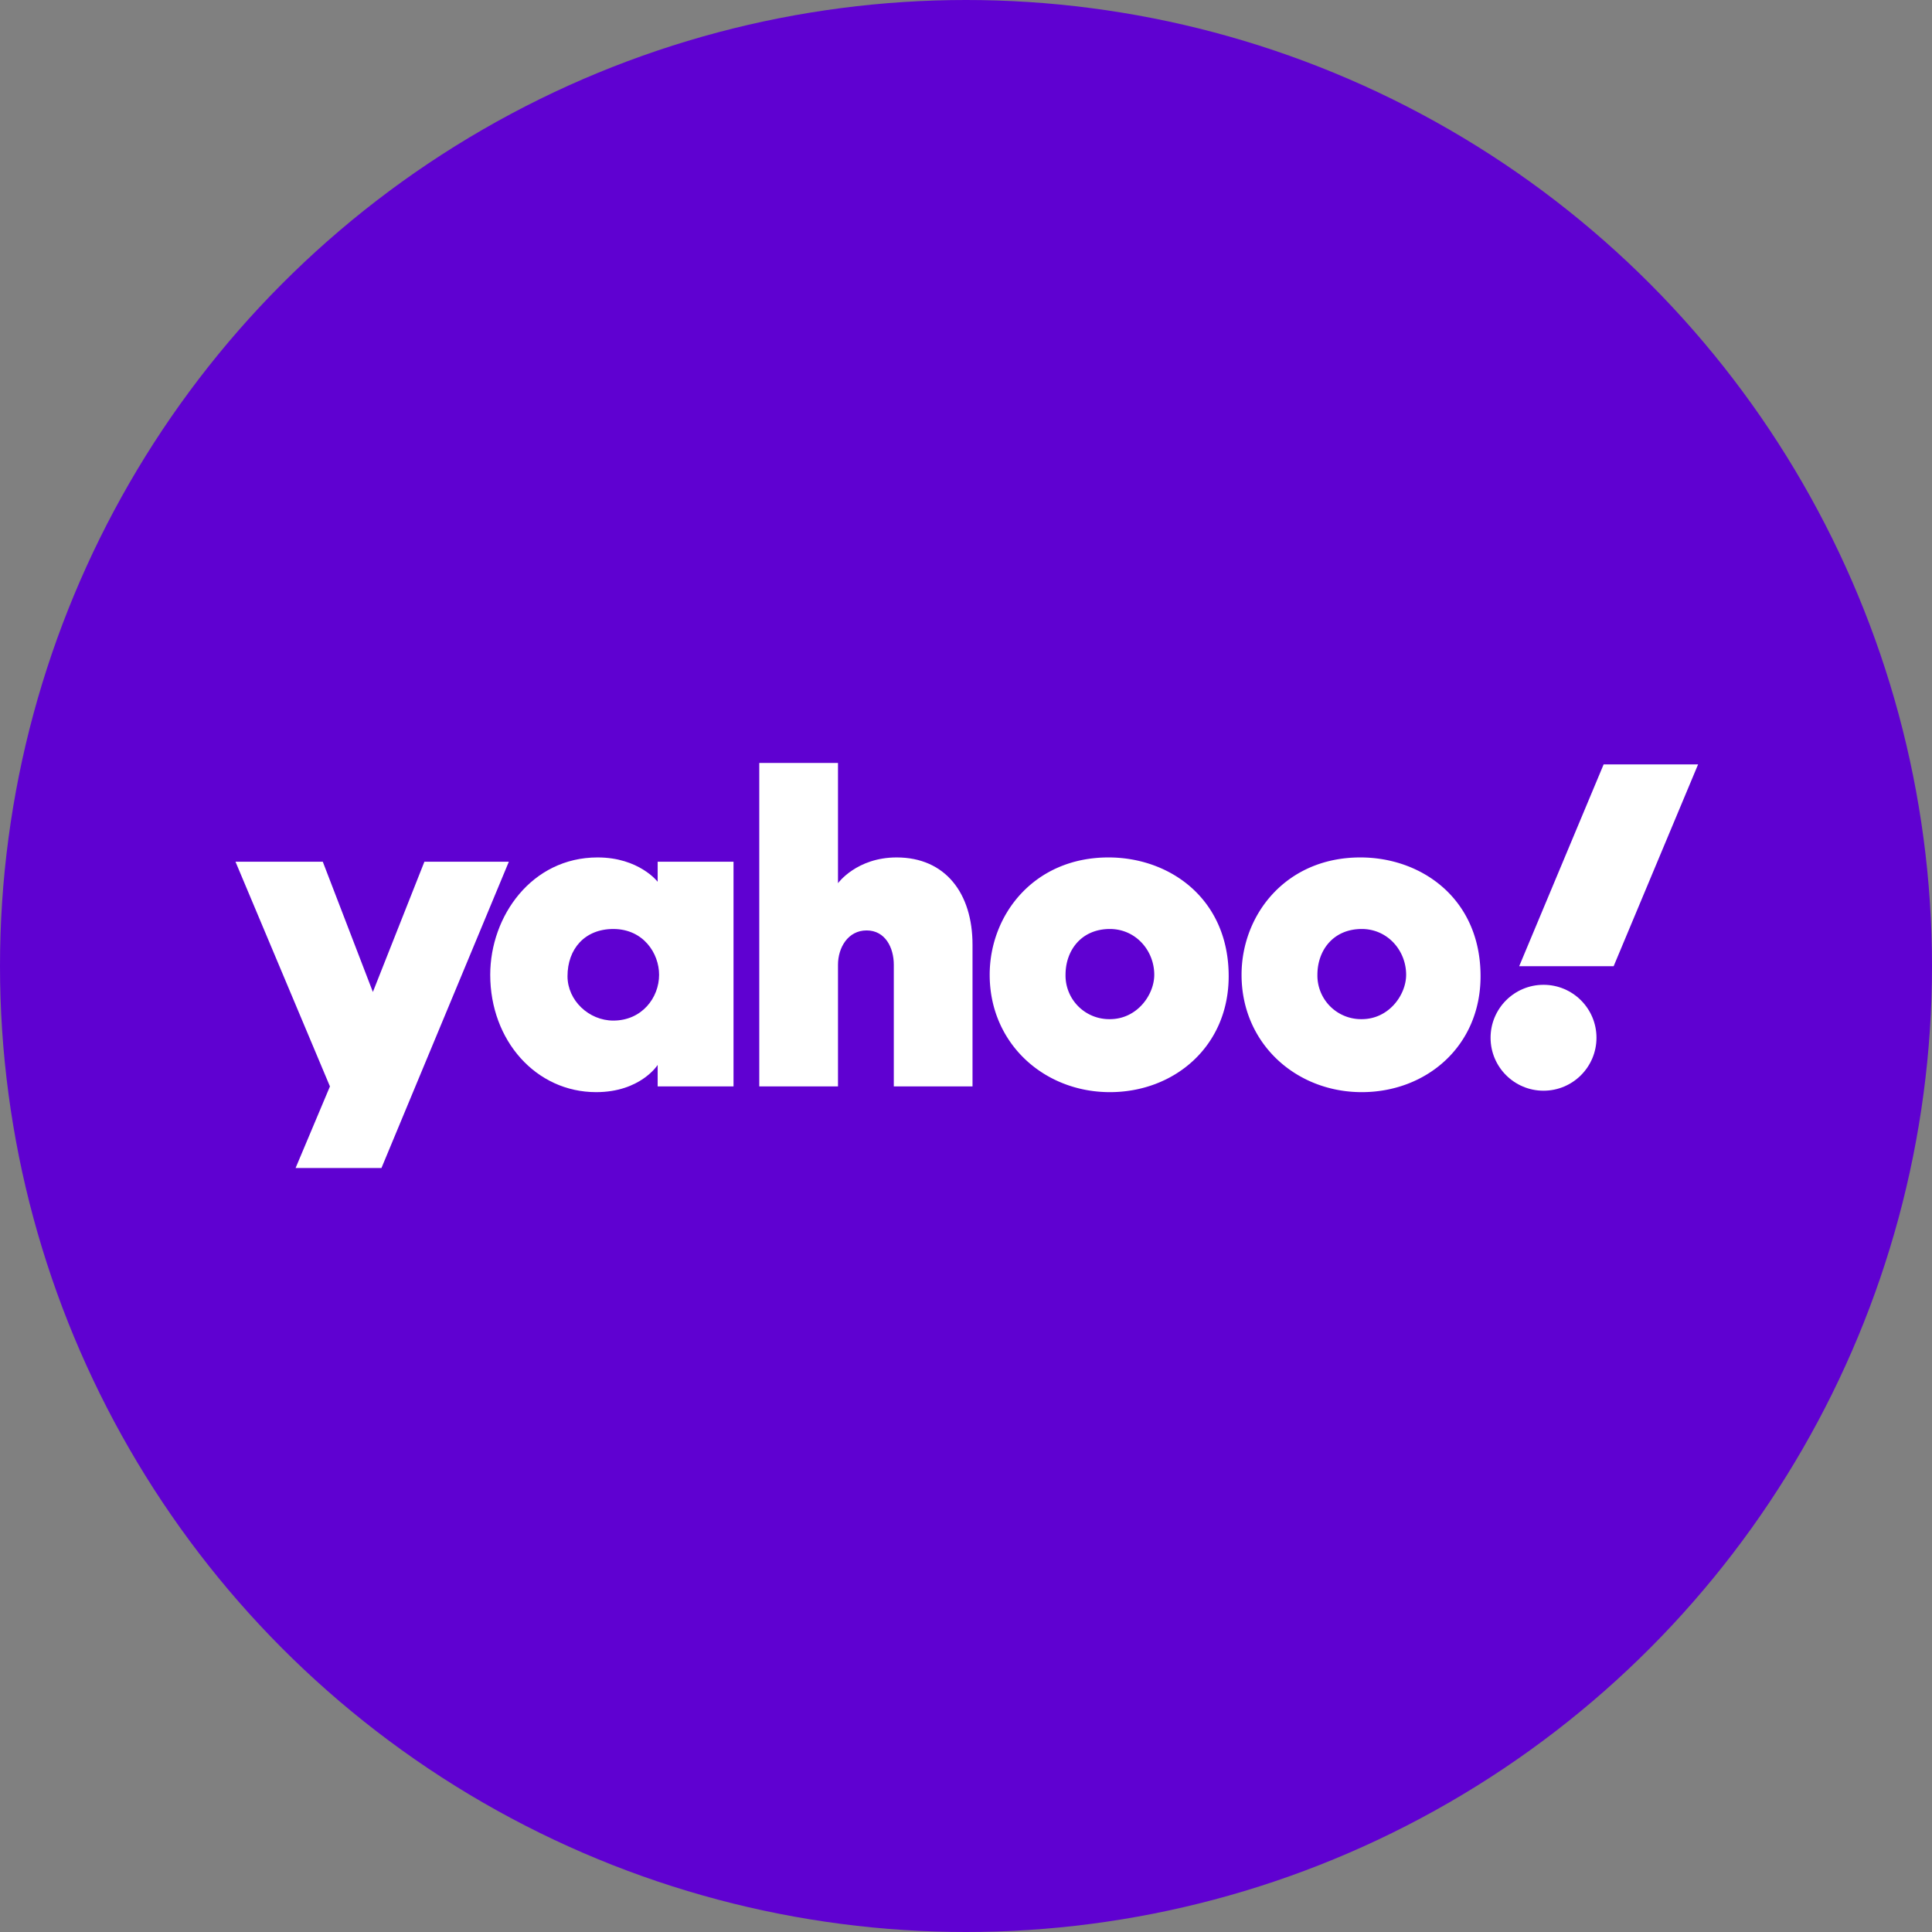
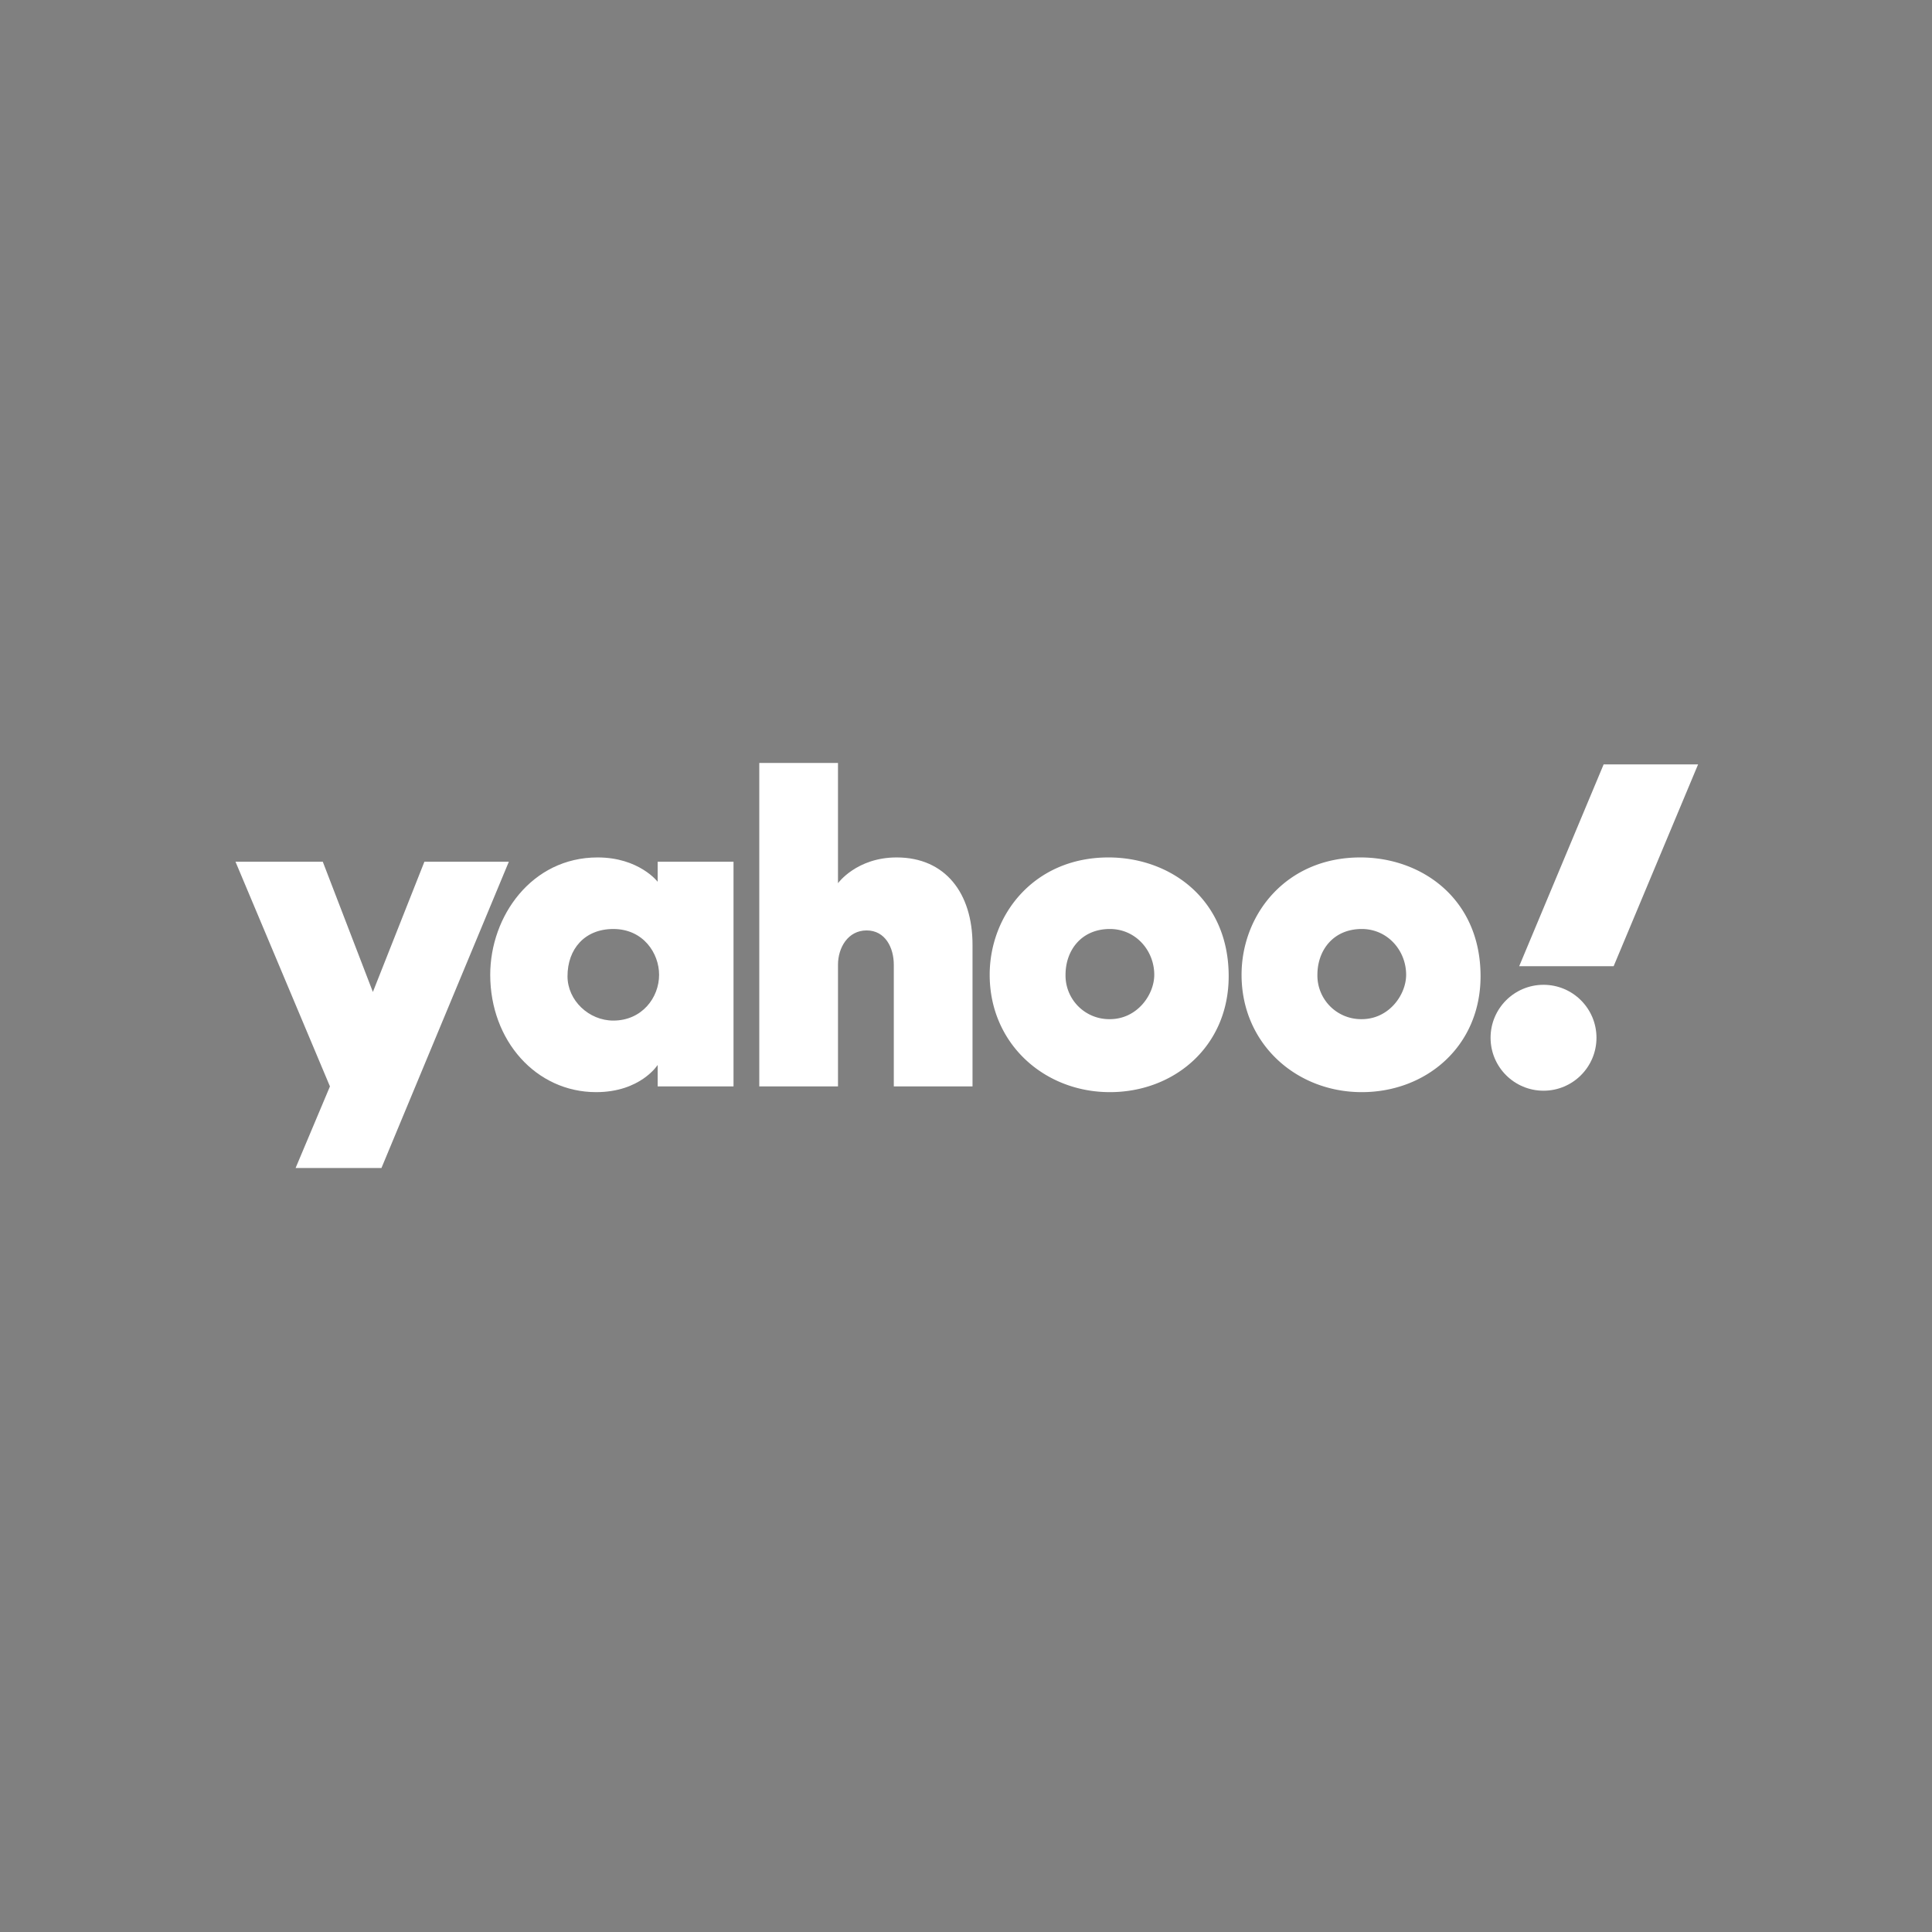
<svg xmlns="http://www.w3.org/2000/svg" xmlns:xlink="http://www.w3.org/1999/xlink" width="135" height="135">
  <rect width="100%" height="100%" fill="#808080" stroke="none" />
-   <circle cx="67.5" cy="67.5" r="67.5" fill="#5f01d1" />
  <g fill="#fff">
    <path d="M16.455 60.214h6.1l3.5 9.1 3.6-9.1h5.9l-8.9 21.4h-6l2.4-5.7-6.6-15.7zm25.3-.3c-4.6 0-7.5 4.1-7.5 8.2 0 4.6 3.2 8.2 7.4 8.2 3.1 0 4.3-1.9 4.3-1.9v1.5h5.3v-15.7h-5.3v1.4s-1.3-1.7-4.2-1.7zm1.1 5c2.1 0 3.2 1.7 3.2 3.2 0 1.6-1.2 3.2-3.2 3.2-1.7 0-3.2-1.4-3.2-3.1 0-1.9 1.2-3.3 3.2-3.3zm10.2 10.9v-22.5h5.5v8.4s1.3-1.8 4.1-1.8c3.4 0 5.3 2.5 5.3 6.1v9.9h-5.5v-8.5c0-1.2-.6-2.4-1.9-2.4s-2 1.2-2 2.4v8.5h-5.5z" />
    <use xlink:href="#a" />
    <use xlink:href="#a" x="17.6" />
    <circle cx="107.855" cy="72.514" r="3.7" />
    <path d="M112.755 67.514h-6.6l5.9-14.1h6.6l-5.9 14.1z" />
  </g>
  <defs>
    <path id="a" d="M77.455 59.914c-5.2 0-8.3 4-8.3 8.2 0 4.8 3.8 8.2 8.4 8.2 4.5 0 8.3-3.2 8.3-8.1 0-5.4-4.1-8.3-8.4-8.3zm.1 5c1.8 0 3.1 1.5 3.1 3.2 0 1.4-1.2 3.1-3.1 3.1a3.05 3.05 0 0 1-3.1-3.1c0-1.7 1.1-3.2 3.1-3.2z" />
  </defs>
</svg>